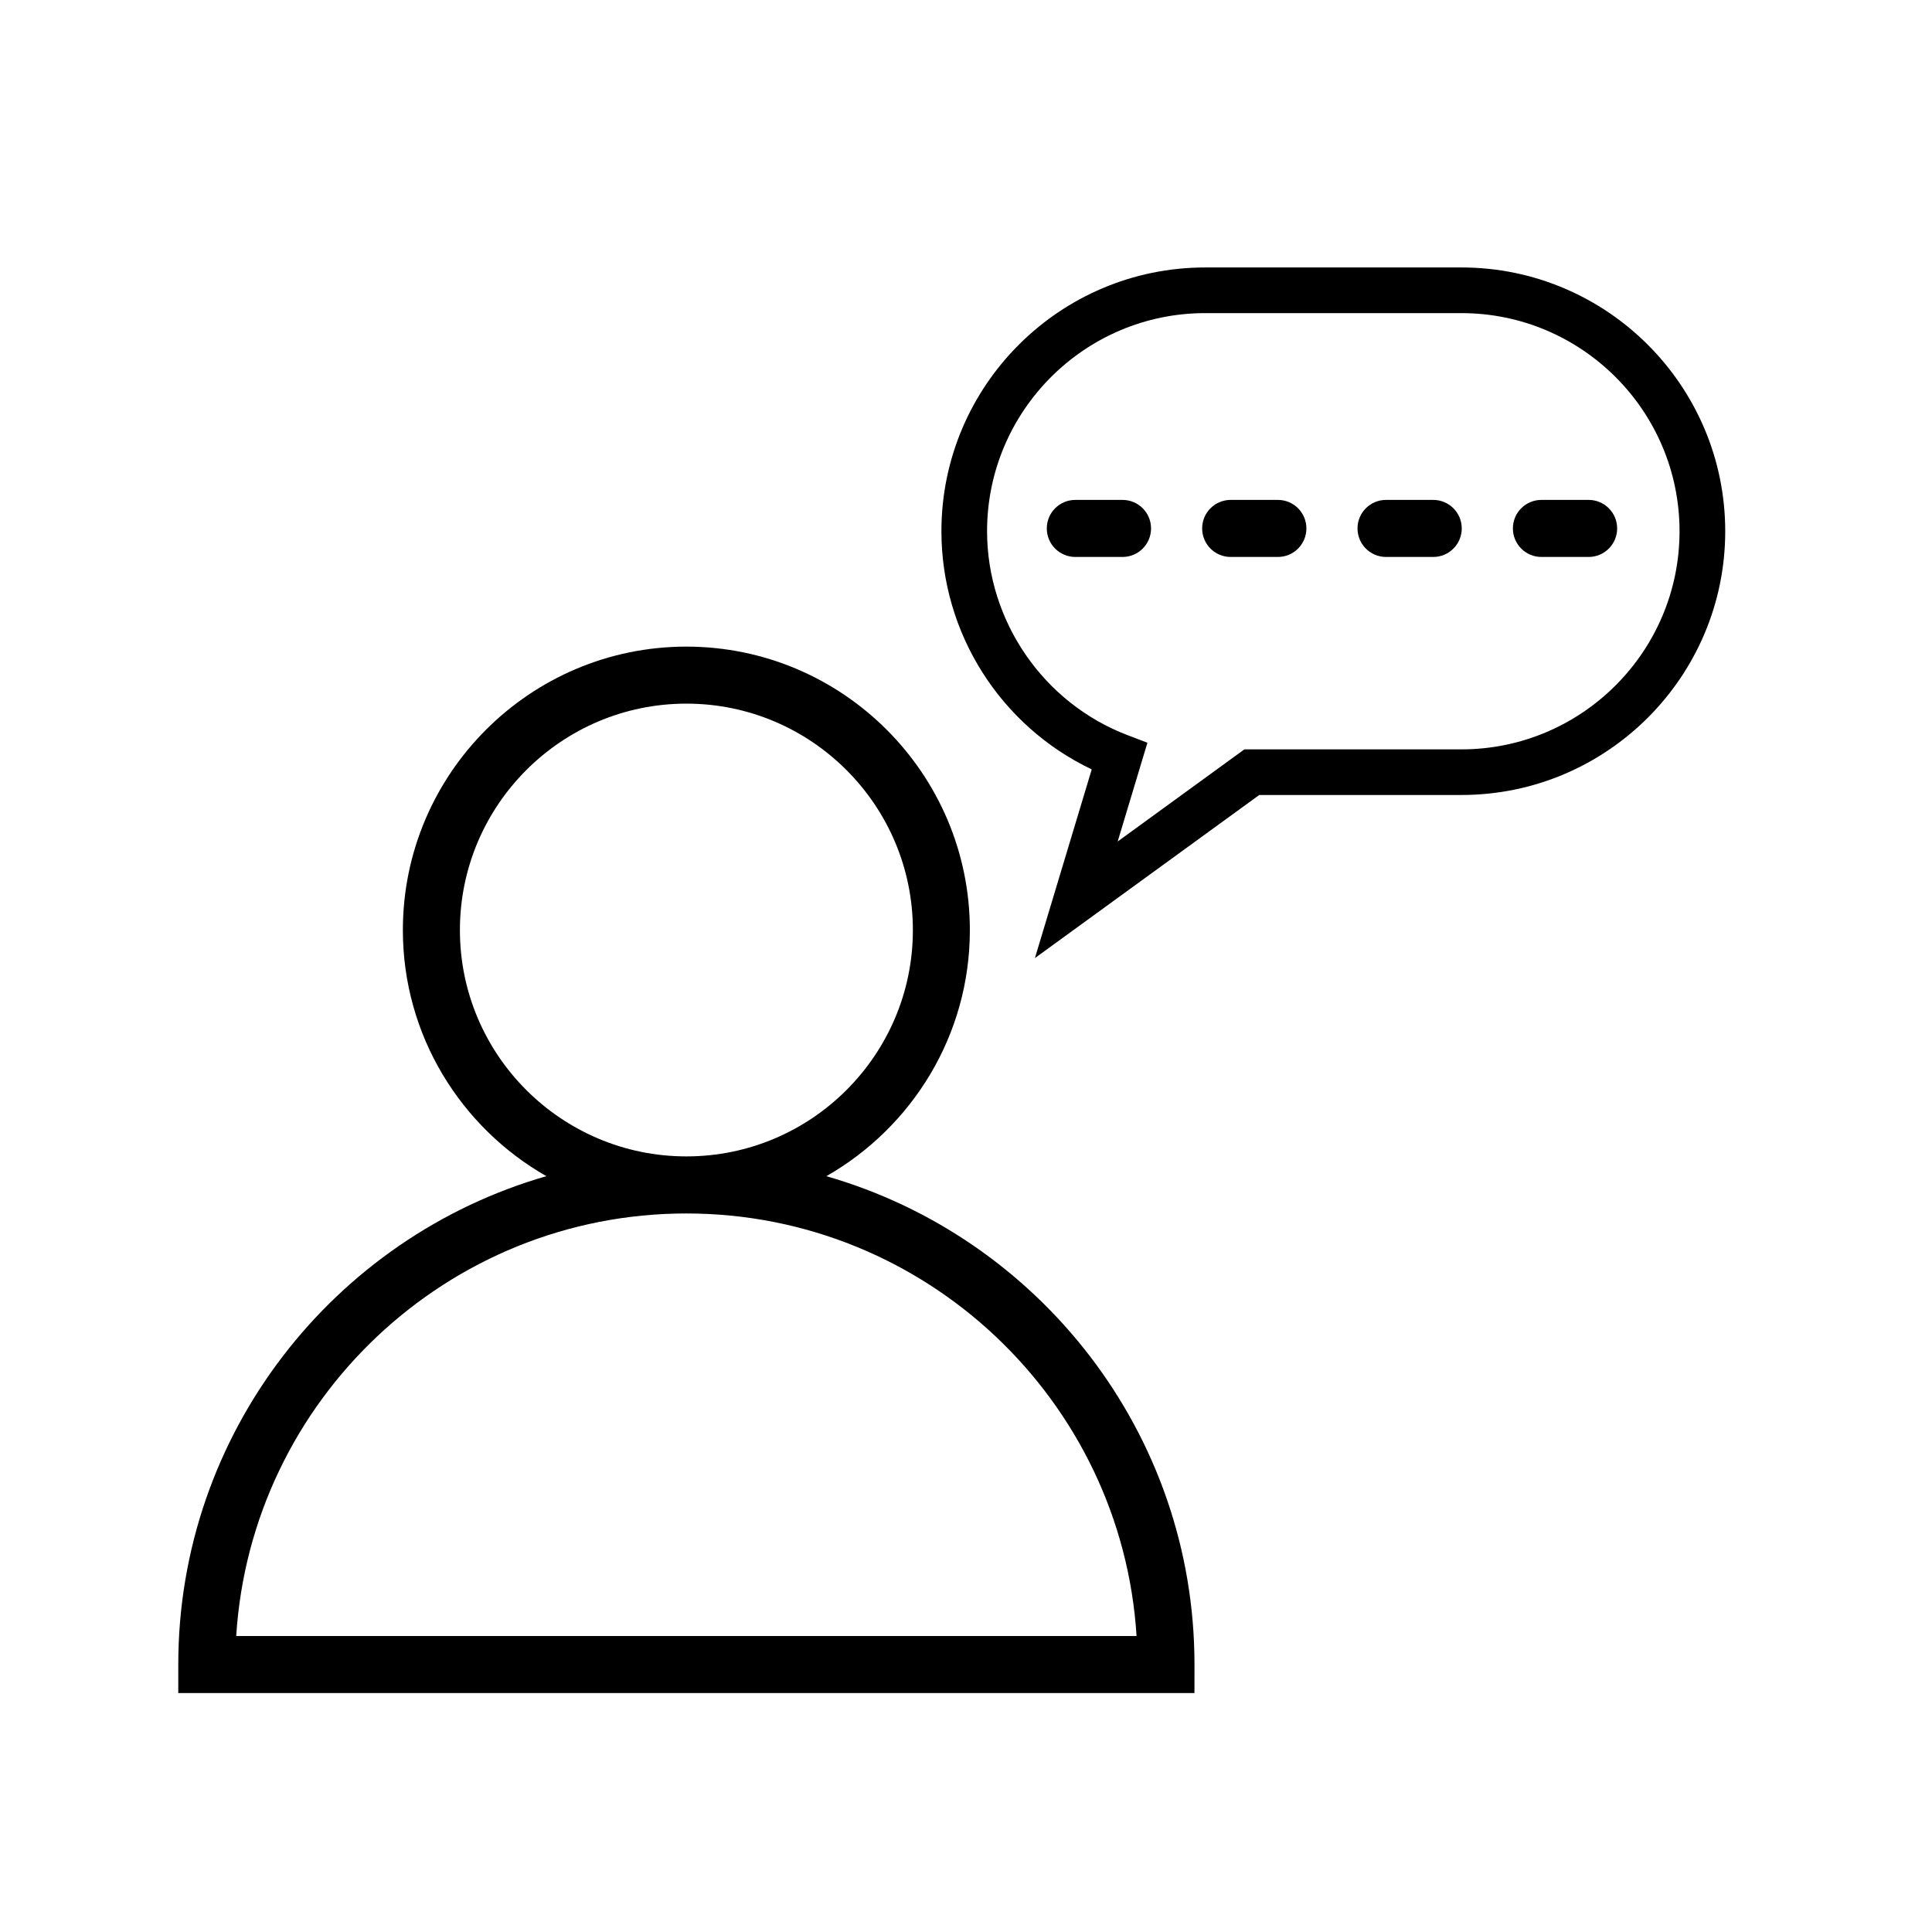
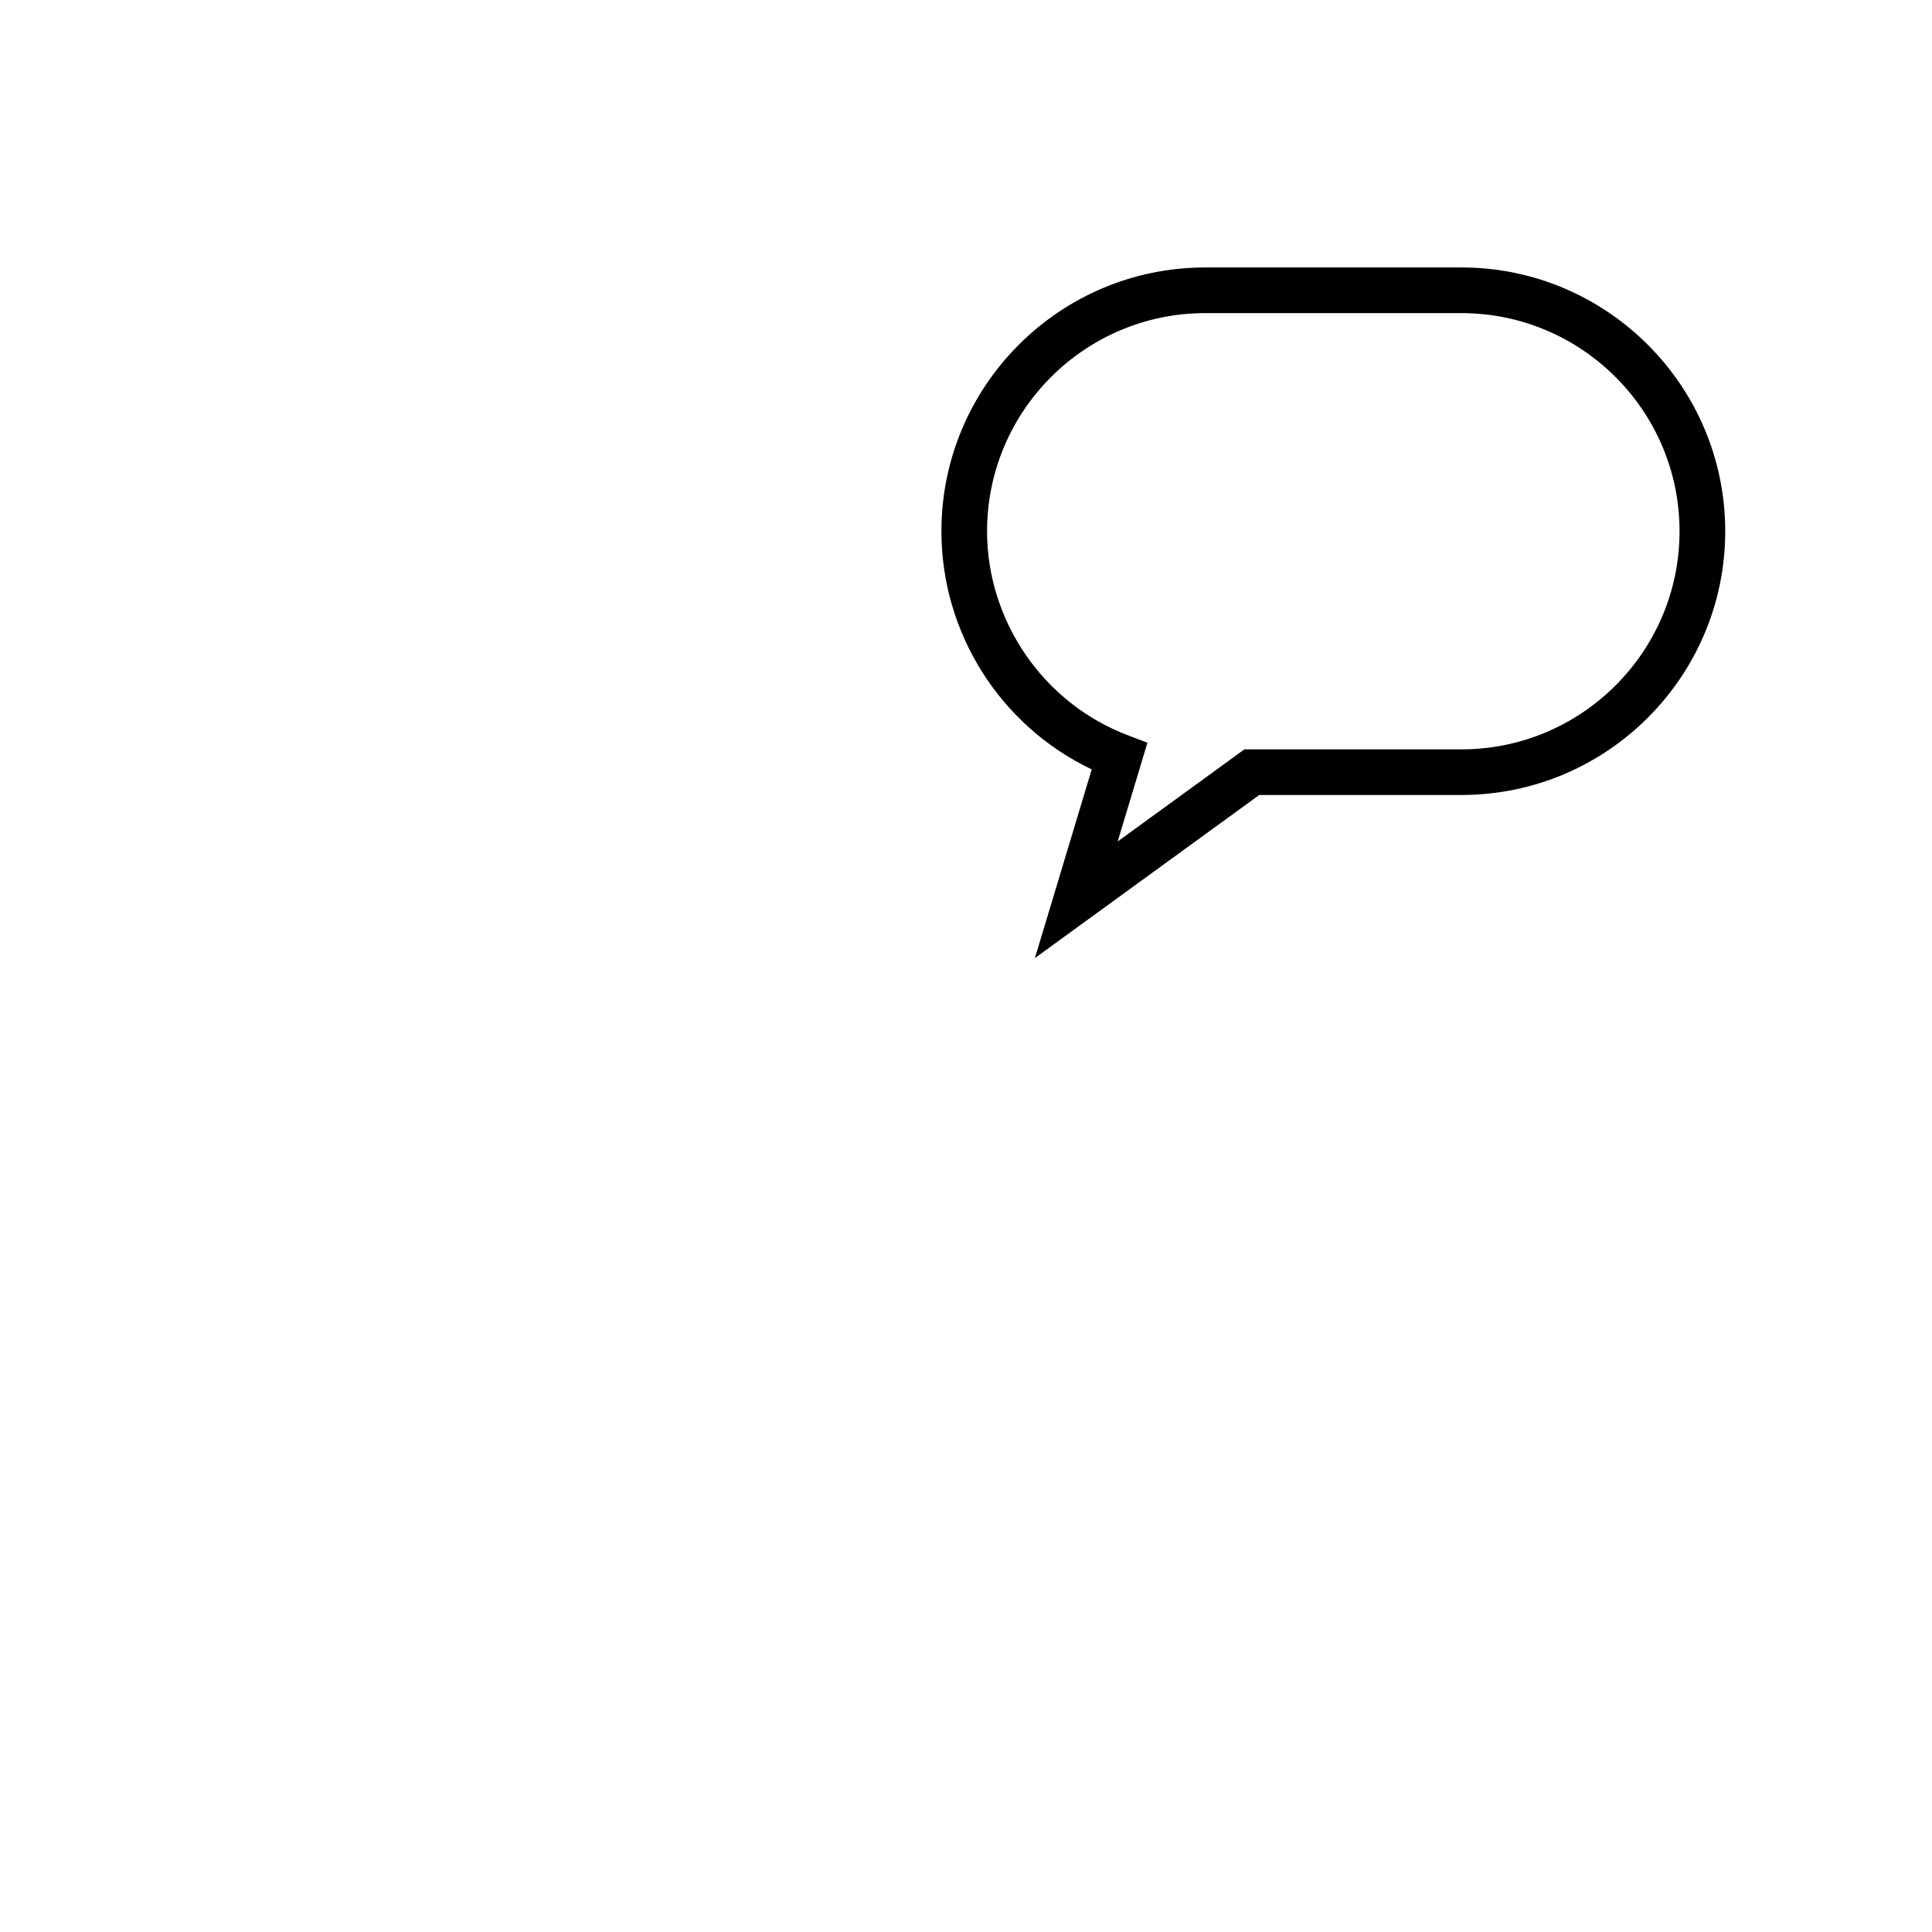
<svg xmlns="http://www.w3.org/2000/svg" fill="#000000" width="800px" height="800px" version="1.1" viewBox="144 144 512 512">
  <g>
-     <path d="m460.55 585.11c0-61.379-41.297-113.26-97.559-129.41 22.68-12.938 38.031-37.297 38.031-65.207 0-41.43-33.703-75.133-75.133-75.133-41.426 0-75.125 33.699-75.125 75.129 0 27.918 15.355 52.27 38.031 65.207-56.254 16.156-97.551 68.039-97.551 129.42v7.559h269.3zm-194.67-194.62c0-33.094 26.922-60.02 60.02-60.02 33.094 0 60.02 26.922 60.02 60.02 0 33.066-26.922 59.969-60.02 59.969-33.094-0.004-60.02-26.898-60.02-59.969zm-59.281 187.07c3.91-62.406 55.93-111.98 119.3-111.98 63.375 0 115.39 49.574 119.3 111.98z" />
    <path d="m531.29 214.88h-67.906c-38.547 0-69.898 31.355-69.898 69.898 0 26.98 15.562 51.535 39.832 63.121l-15.055 50.004 59.453-43.223h53.586c38.547 0 69.902-31.355 69.902-69.902-0.008-38.539-31.367-69.898-69.914-69.898zm0 127.71h-57.516l-33.574 24.41 7.879-26.168-5.266-2.012c-22.27-8.48-37.23-30.199-37.23-54.039 0-31.871 25.926-57.801 57.801-57.801h67.91c31.871 0 57.801 25.93 57.801 57.801 0.004 31.879-25.926 57.809-57.805 57.809z" />
-     <path d="m441.48 276.48h-12.508c-4.176 0-7.559 3.379-7.559 7.559 0 4.176 3.379 7.559 7.559 7.559h12.508c4.176 0 7.559-3.379 7.559-7.559 0-4.18-3.383-7.559-7.559-7.559z" />
-     <path d="m482.65 276.48h-12.508c-4.176 0-7.559 3.379-7.559 7.559 0 4.176 3.379 7.559 7.559 7.559h12.508c4.176 0 7.559-3.379 7.559-7.559 0-4.18-3.383-7.559-7.559-7.559z" />
-     <path d="m523.82 276.48h-12.508c-4.176 0-7.559 3.379-7.559 7.559 0 4.176 3.379 7.559 7.559 7.559h12.508c4.176 0 7.559-3.379 7.559-7.559 0-4.18-3.387-7.559-7.559-7.559z" />
-     <path d="m565 276.48h-12.508c-4.176 0-7.559 3.379-7.559 7.559 0 4.176 3.379 7.559 7.559 7.559h12.508c4.176 0 7.559-3.379 7.559-7.559 0-4.18-3.383-7.559-7.559-7.559z" />
  </g>
</svg>